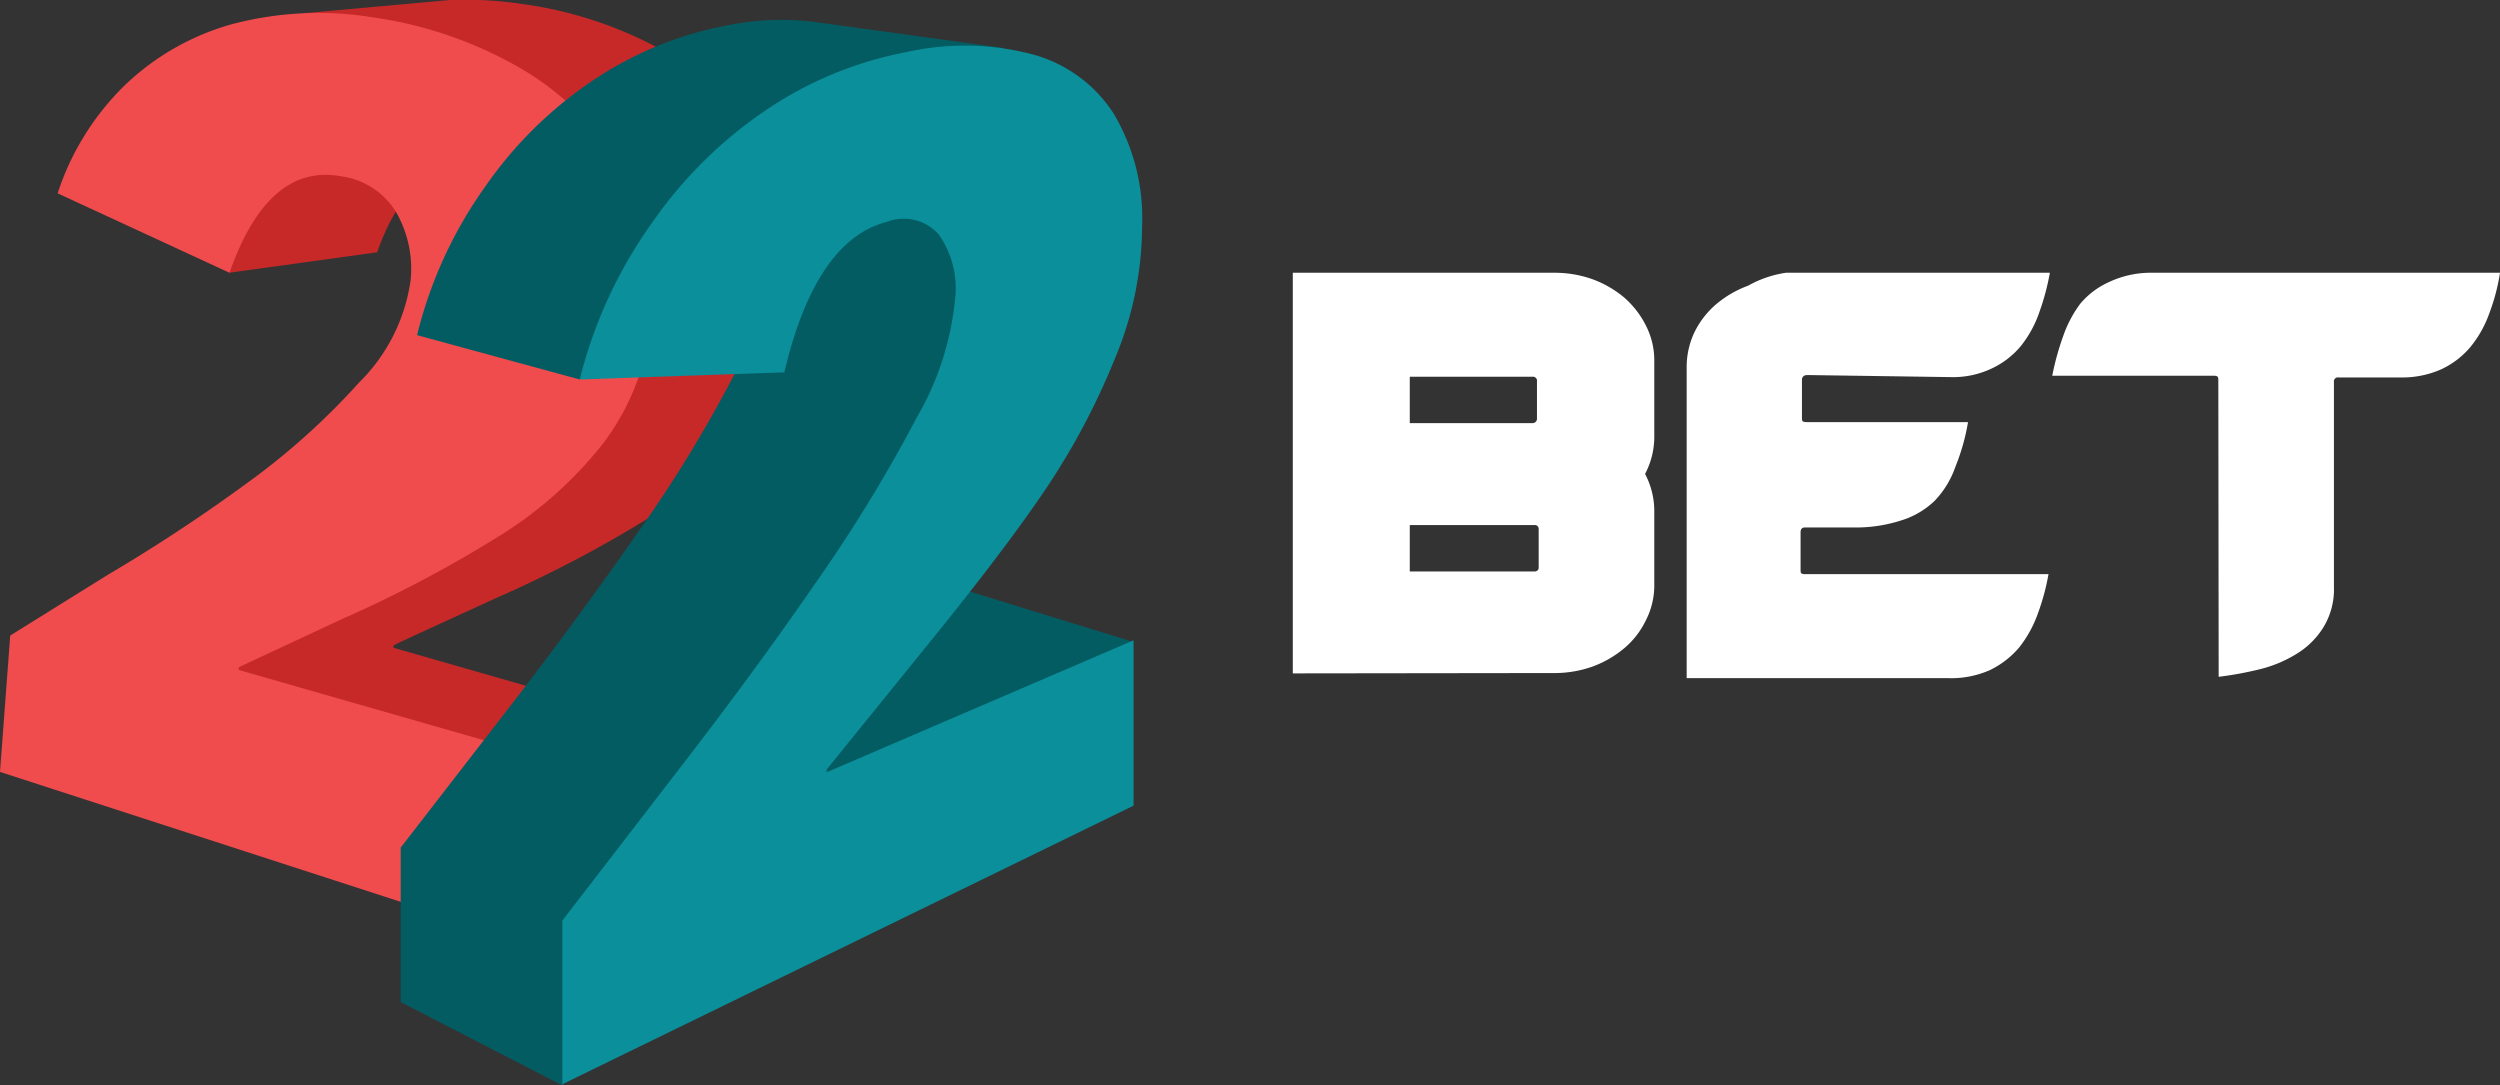
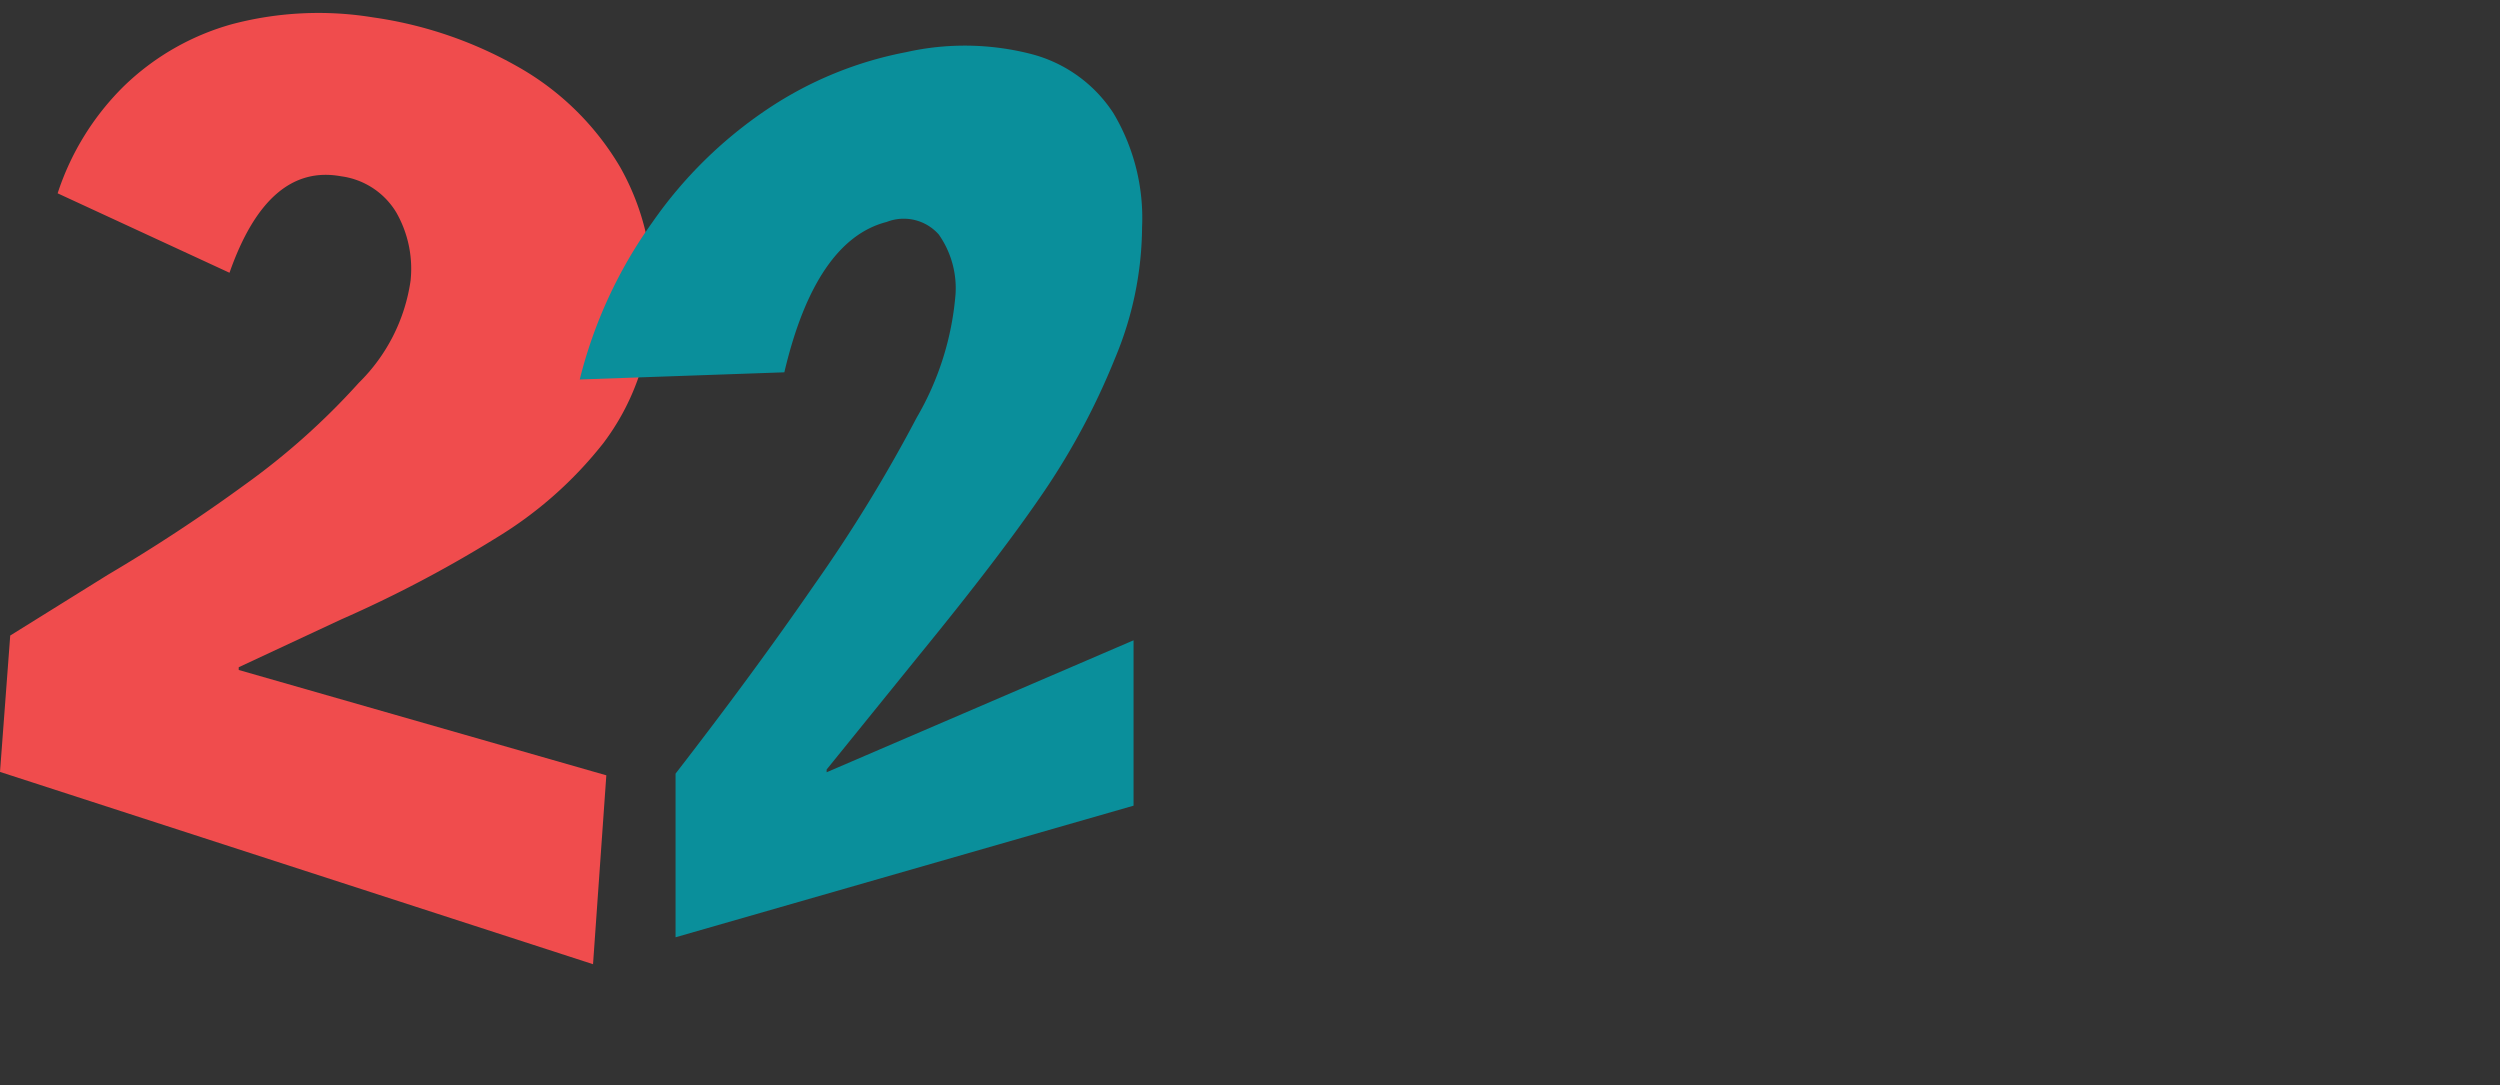
<svg xmlns="http://www.w3.org/2000/svg" width="956" height="415" fill="none">
  <rect width="100%" height="100%" fill="#333333" stroke="none" />
  <g clip-path="url(#clip0_3955_74989)">
-     <path d="M494.368 257.501V104.304H594.91c4.8.04 9.559.877 14.084 2.477a40.553 40.553 0 0111.997 6.911 34.926 34.926 0 018.346 10.691 29.19 29.19 0 013.261 13.82v28.684a30.38 30.38 0 01-3.521 14.341 30.526 30.526 0 013.521 14.342v27.902a29.196 29.196 0 01-3.261 13.82 32.062 32.062 0 01-8.346 10.691 40.55 40.55 0 01-11.997 6.91 43.276 43.276 0 01-14.084 2.477l-100.542.131zm91.284-113.431h-46.555v17.732h46.816a1.689 1.689 0 001.334-.491 1.685 1.685 0 00.491-1.334v-14.082a1.563 1.563 0 00-1.825-1.825h-.261zm1.173 56.715h-47.728v17.732h47.728a1.43 1.43 0 001.152-.413 1.44 1.44 0 00.413-1.151V202.35a1.431 1.431 0 00-.943-1.487 1.444 1.444 0 00-.622-.078zm102.238-55.541v14.472c0 1.173 0 1.695 1.826 1.695h61.681a80.508 80.508 0 01-4.825 17.079 35.585 35.585 0 01-7.955 13.038 31.949 31.949 0 01-13.04 7.563 55.854 55.854 0 01-17.996 2.607h-18.517c-1.174 0-1.696.652-1.696 1.825v14.342c0 1.174 0 1.695 1.826 1.695h92.979a87.085 87.085 0 01-4.043 14.994 45.378 45.378 0 01-7.172 13.038 34.288 34.288 0 01-11.085 8.605 36.387 36.387 0 01-15.909 3.129H644.986V140.68a30.886 30.886 0 013.13-13.95 33.365 33.365 0 018.346-10.561 40.528 40.528 0 0111.997-6.91 41.862 41.862 0 0114.475-4.955h100.933a91.189 91.189 0 01-4.042 15.124 42.894 42.894 0 01-7.172 13.038 32.214 32.214 0 01-11.085 8.475 34.565 34.565 0 01-15.909 3.26l-54.51-.783c-1.434 0-2.086.783-2.086 1.826zm159.225.261c0-1.174 0-1.826-1.696-1.826H784.78a102.604 102.604 0 014.173-15.124 45.809 45.809 0 016.52-12.386 30.772 30.772 0 0111.085-8.344 37.441 37.441 0 0116.561-3.521h132.883a76.783 76.783 0 01-4.042 15.385 43.157 43.157 0 01-7.303 13.038 32.595 32.595 0 01-11.085 8.475 36.649 36.649 0 01-15.779 3.129h-23.472a1.554 1.554 0 00-.751.044 1.552 1.552 0 00-.643.388 1.554 1.554 0 00-.432 1.393v78.228a27.772 27.772 0 01-4.043 15.516 30.768 30.768 0 01-10.302 10.169 48.592 48.592 0 01-14.083 5.867 131.668 131.668 0 01-15.649 2.869l-.13-113.3z" fill="white" />
-     <path fill-rule="evenodd" clip-rule="evenodd" d="M189.737 228.685a474.32 474.32 0 0058.813-30.9 150.611 150.611 0 0039.121-36.115 90.344 90.344 0 0018.257-49.284 91.254 91.254 0 00-11.736-54.108 104.323 104.323 0 00-39.122-38.07 153.768 153.768 0 00-54.248-18.515 145.958 145.958 0 00-27.777-1.695h-.913l-56.204 5.085-30.124 41.591v9.91a100.134 100.134 0 00-4.564 11.473l5.086 2.346 1.304 33.899 56.596-7.823c9.65-27.51 26.081-39.114 44.598-35.333a28.435 28.435 0 0120.865 13.038 43.8 43.8 0 015.477 26.076 69.36 69.36 0 01-19.561 39.115 276.305 276.305 0 01-43.425 39.114c-16.691 12.125-33.775 23.338-51.379 33.898l-37.296 22.295-3.912 51.37 224.427 72.752 5.086-71.318-138.621-39.766v-.912c2.999-1.565 15.91-7.432 39.252-18.123z" fill="#C72929" />
    <path d="M226.775 368.714l5.085-72.231-140.576-40.288v-1.043l39.121-18.253a475.03 475.03 0 0059.465-31.291 152.714 152.714 0 0040.817-36.115 91.259 91.259 0 0018.387-50.458 95.03 95.03 0 00-11.867-55.02 105.48 105.48 0 00-39.122-38.462 156.496 156.496 0 00-55.422-18.905 129.516 129.516 0 00-53.988 2.607 96.504 96.504 0 00-41.338 23.73 101.823 101.823 0 00-25.299 40.939l65.725 30.379c9.78-27.902 23.994-40.288 42.642-36.898a29.081 29.081 0 0121.126 13.82 43.411 43.411 0 015.477 26.076 68.446 68.446 0 01-19.822 39.114 271.093 271.093 0 01-43.816 39.114 642.108 642.108 0 01-52.162 34.29L3.912 243.027 0 295.179l226.775 73.535z" fill="#F04C4D" />
-     <path fill-rule="evenodd" clip-rule="evenodd" d="M359.396 222.689l35.47-115.778L377.392 61.8l-15.388 2.347a75.339 75.339 0 00-5.477-24.251l27.516-21.513-71.071-9.778a102.522 102.522 0 00-35.862 1.303 136.809 136.809 0 00-49.814 20.47 155.55 155.55 0 00-41.73 40.94 165.572 165.572 0 00-26.081 56.845l62.203 16.95 73.027-56.846c.477 3.02.739 6.07.783 9.126a103.119 103.119 0 01-14.084 44.59 508.422 508.422 0 01-36.644 60.366c-15.388 22.165-32.08 44.895-50.076 68.189l-41.468 53.586v59.063l61.681 31.812 218.559-169.494-74.07-22.816z" fill="#045C63" />
-     <path d="M433.47 308.087v-63.234L316.105 295.31v-1.043l35.992-44.46c20.213-24.772 35.992-45.372 47.467-62.322a270.757 270.757 0 0026.864-50.587 131.277 131.277 0 0010.302-50.066 78.222 78.222 0 00-10.954-43.547 53.47 53.47 0 00-31.167-22.556 102.128 102.128 0 00-48.12-.782 143.462 143.462 0 00-52.814 21.643 166.383 166.383 0 00-44.207 43.417 176.252 176.252 0 00-27.776 60.105l78.243-2.738c7.954-33.899 21.256-52.934 39.121-57.498a17.87 17.87 0 0119.952 4.824 35.72 35.72 0 016.39 22.817 111.342 111.342 0 01-14.866 47.198 575.464 575.464 0 01-39.122 63.886c-16.17 23.468-33.905 47.458-53.074 72.23l-43.295 56.194v62.583L433.47 308.087z" fill="#0A8F9B" />
+     <path d="M433.47 308.087v-63.234L316.105 295.31v-1.043l35.992-44.46c20.213-24.772 35.992-45.372 47.467-62.322a270.757 270.757 0 0026.864-50.587 131.277 131.277 0 0010.302-50.066 78.222 78.222 0 00-10.954-43.547 53.47 53.47 0 00-31.167-22.556 102.128 102.128 0 00-48.12-.782 143.462 143.462 0 00-52.814 21.643 166.383 166.383 0 00-44.207 43.417 176.252 176.252 0 00-27.776 60.105l78.243-2.738c7.954-33.899 21.256-52.934 39.121-57.498a17.87 17.87 0 0119.952 4.824 35.72 35.72 0 016.39 22.817 111.342 111.342 0 01-14.866 47.198 575.464 575.464 0 01-39.122 63.886c-16.17 23.468-33.905 47.458-53.074 72.23v62.583L433.47 308.087z" fill="#0A8F9B" />
  </g>
  <defs>
    <clipPath id="clip0_3955_74989">
      <path fill="white" d="M0 0h956v415H0z" />
    </clipPath>
  </defs>
</svg>